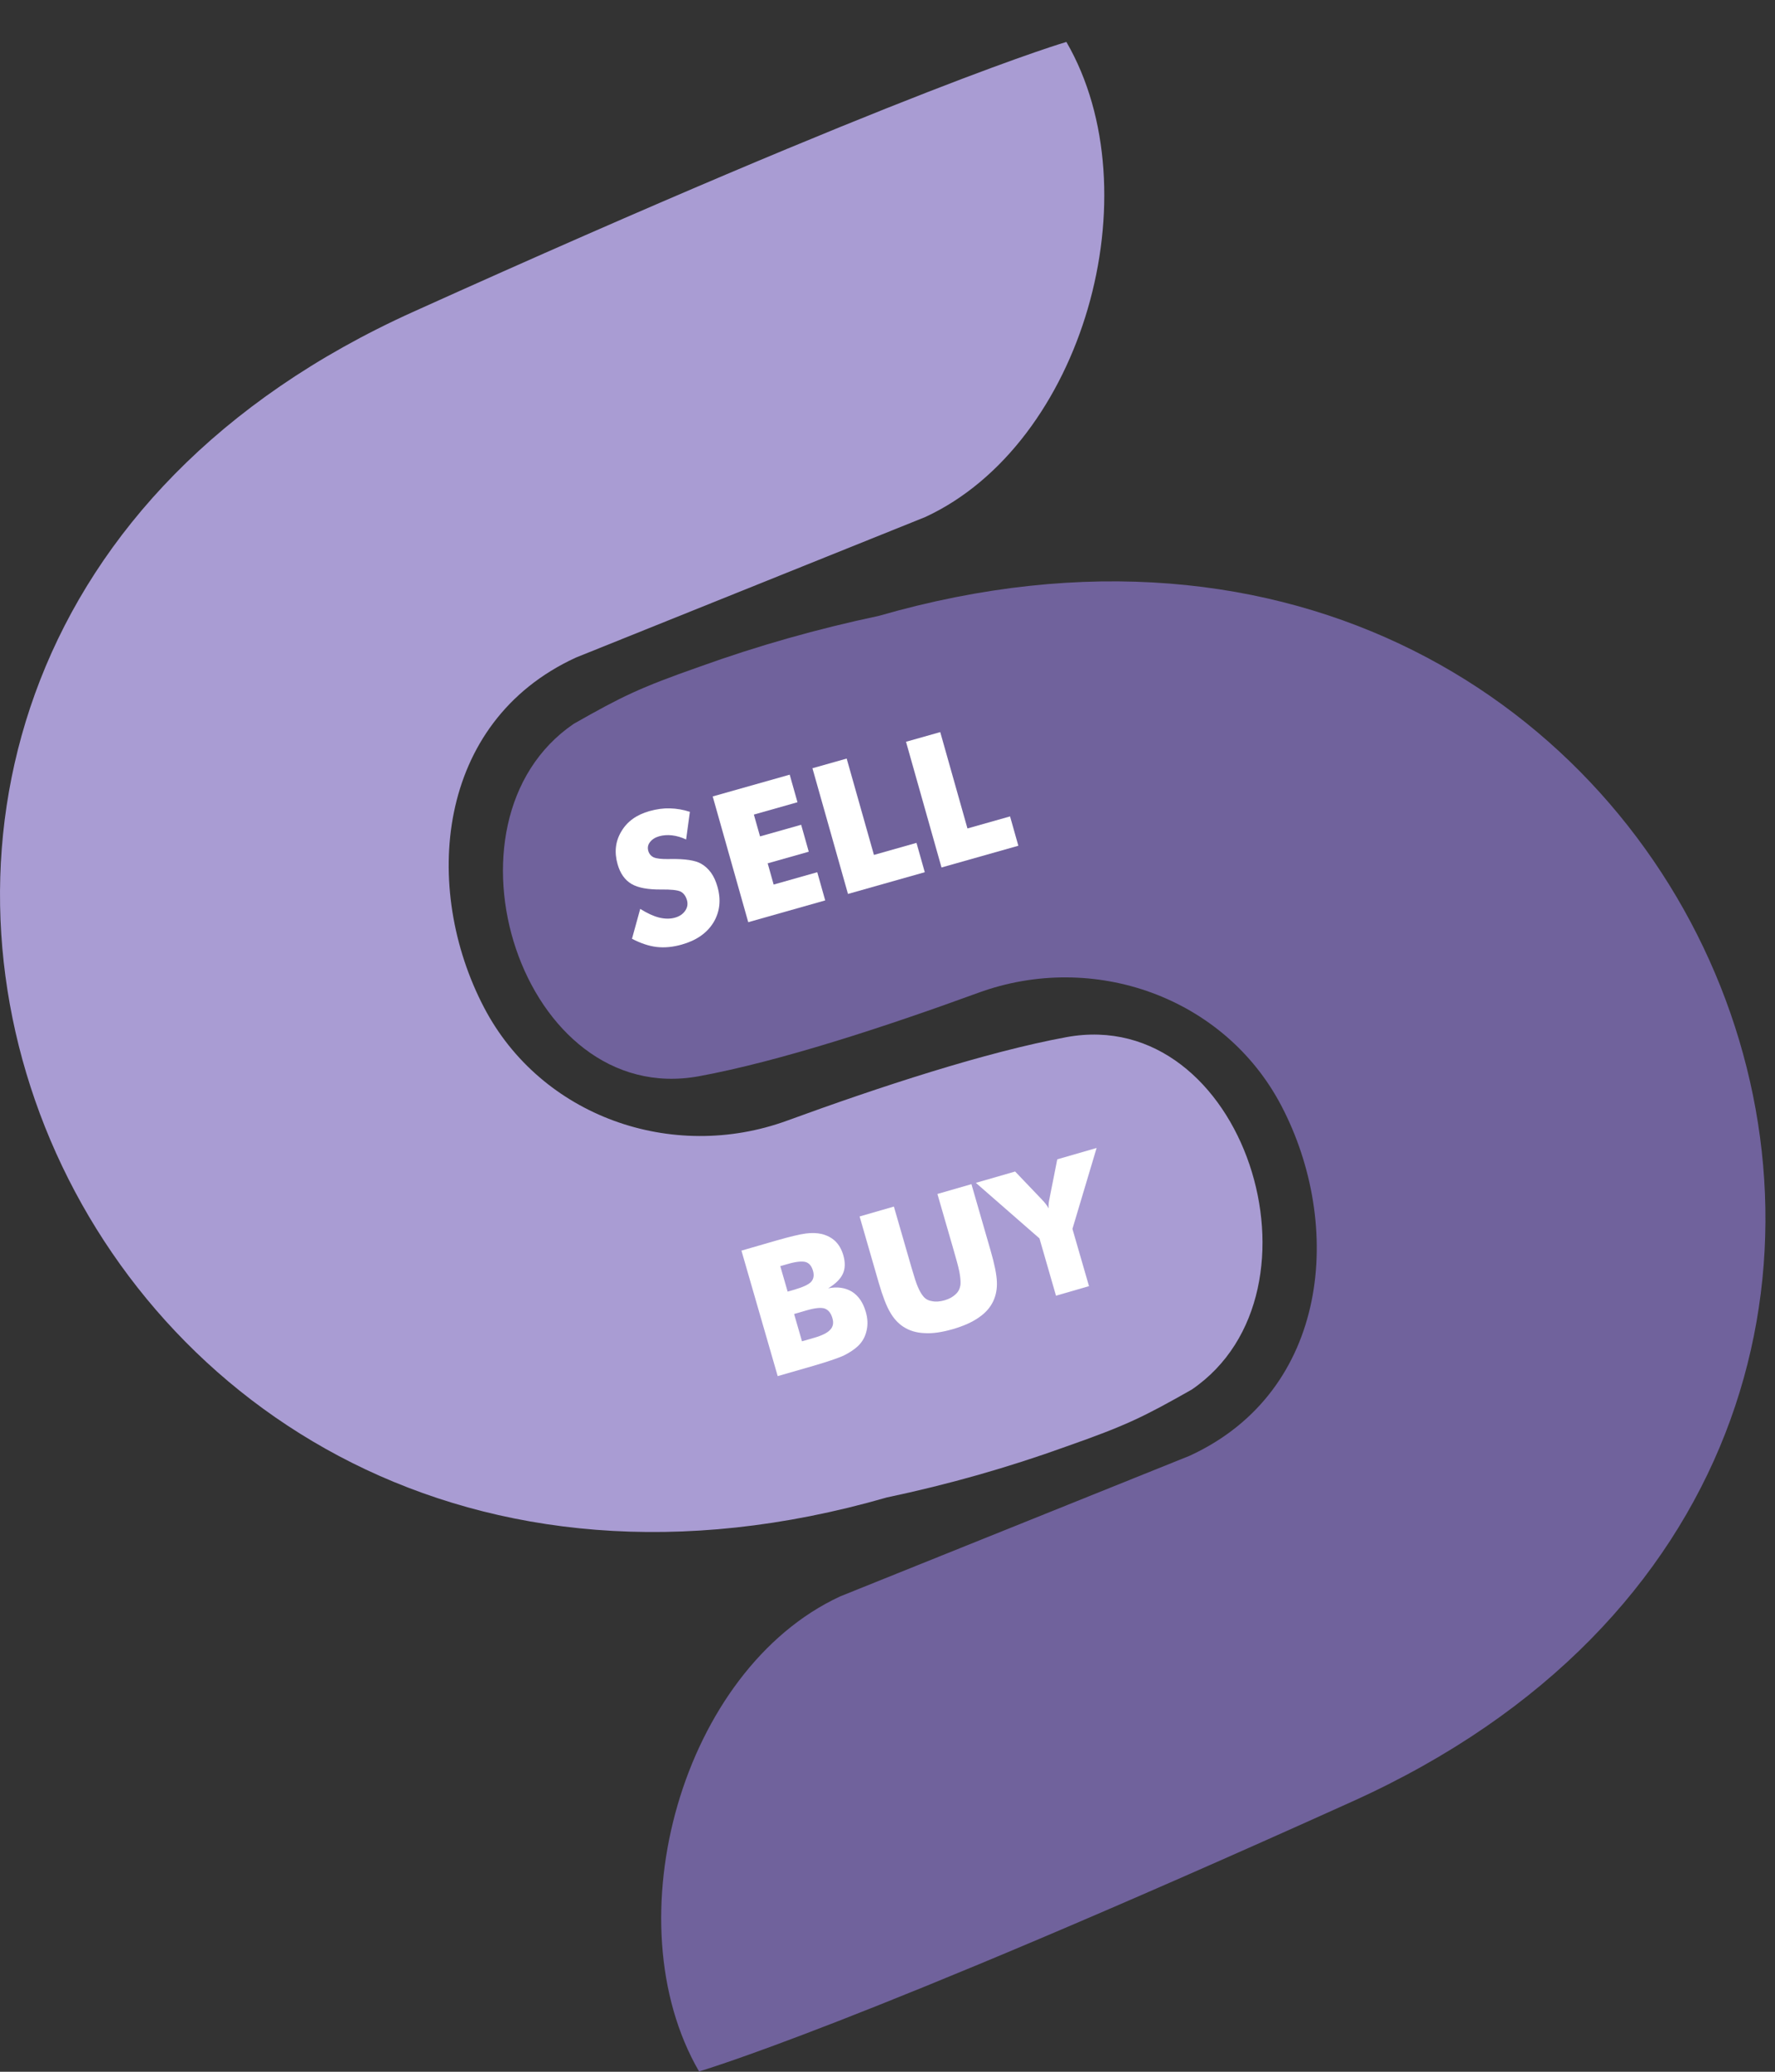
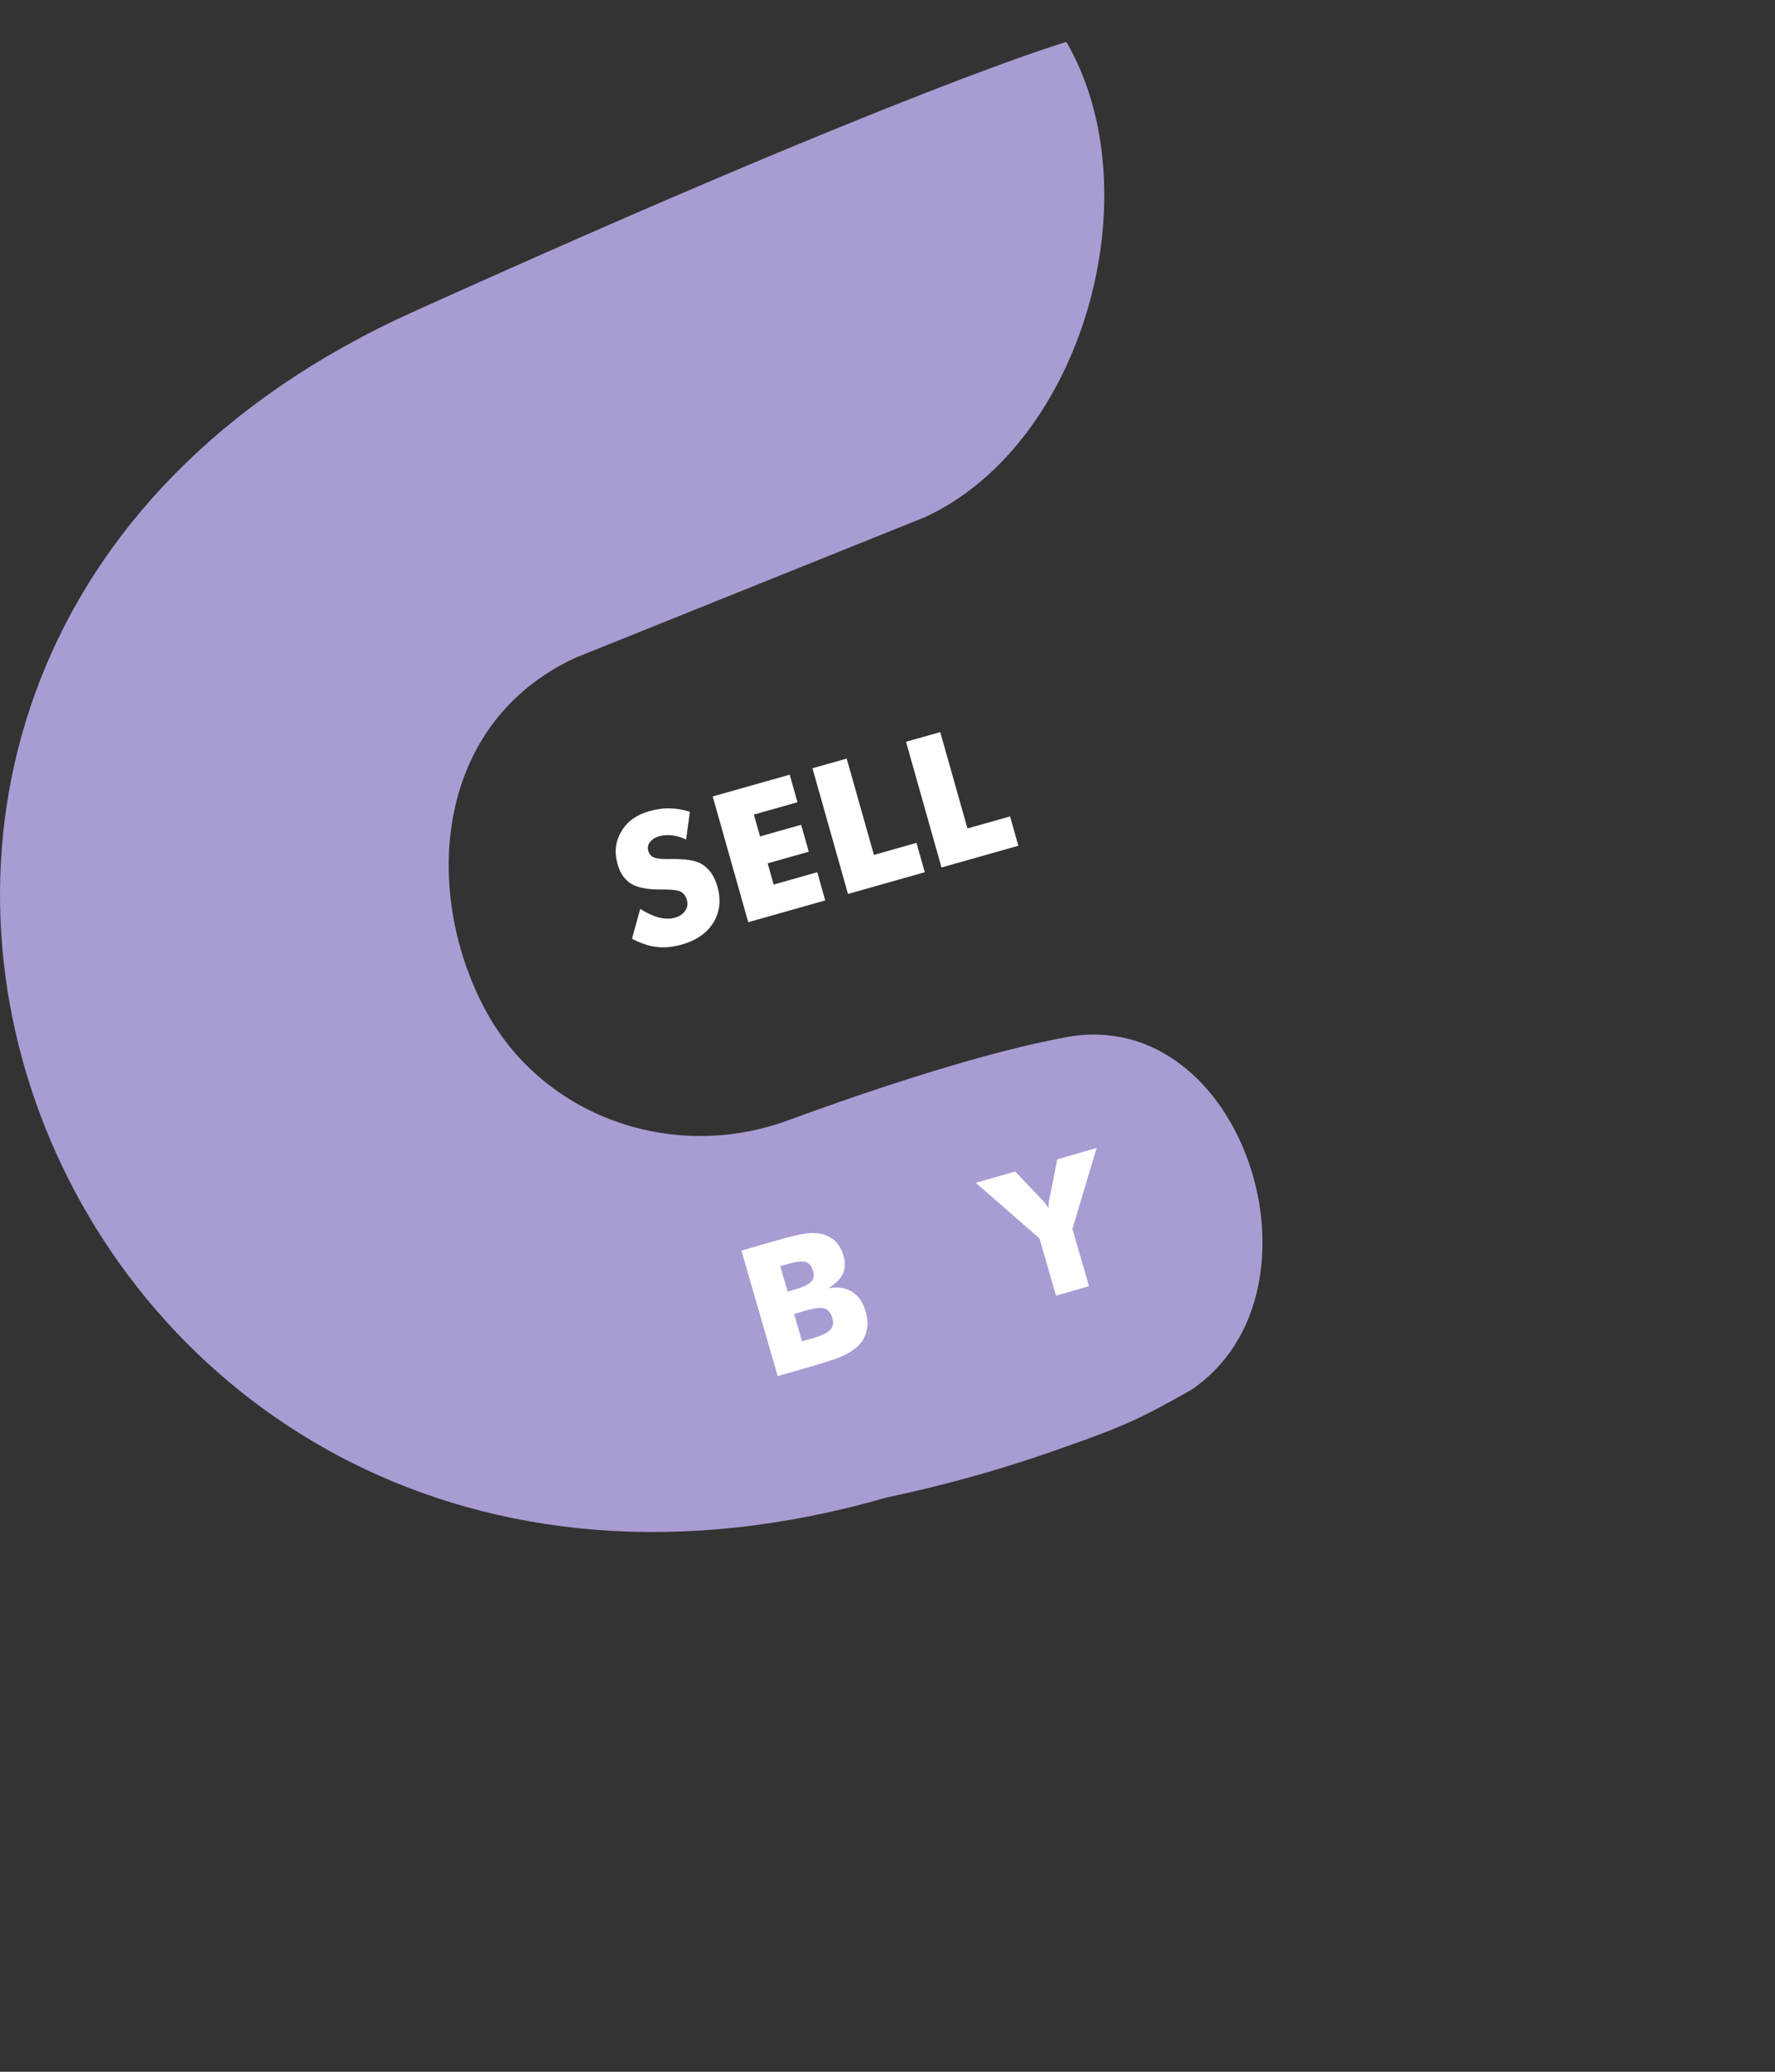
<svg xmlns="http://www.w3.org/2000/svg" width="42" height="49" viewBox="0 0 42 49" fill="none">
  <rect x="0" y="0" width="42" height="49" fill="#333333" stroke="none" />
-   <path d="M16.541 15.773C17.92 15.276 19.337 14.874 20.792 14.567C40.448 8.902 50.514 34.252 31.998 42.608C20.157 47.952 16.541 48.992 16.541 48.992C14.476 45.429 16.142 39.487 19.88 37.757L28.149 34.431C31.474 32.903 31.793 28.965 30.319 26.152C28.972 23.581 25.875 22.485 23.148 23.481C20.963 24.279 18.445 25.104 16.541 25.454C12.341 26.226 10.18 19.434 13.576 17.119C14.725 16.468 15.125 16.271 16.541 15.773Z" fill="#70629C" />
-   <path d="M25.233 34.211C23.854 34.709 22.438 35.111 20.983 35.417C1.327 41.083 -8.74 15.733 9.776 7.376C21.617 2.032 25.233 0.992 25.233 0.992C27.299 4.555 25.632 10.497 21.895 12.228L13.626 15.553C10.3 17.081 9.982 21.02 11.455 23.832C12.802 26.404 15.9 27.5 18.627 26.504C20.811 25.706 23.329 24.88 25.233 24.53C29.433 23.758 31.594 30.55 28.198 32.866C27.049 33.517 26.65 33.713 25.233 34.211Z" fill="#A99CD3" />
+   <path d="M25.233 34.211C23.854 34.709 22.438 35.111 20.983 35.417C1.327 41.083 -8.74 15.733 9.776 7.376C21.617 2.032 25.233 0.992 25.233 0.992C27.299 4.555 25.632 10.497 21.895 12.228L13.626 15.553C10.3 17.081 9.982 21.02 11.455 23.832C12.802 26.404 15.9 27.5 18.627 26.504C20.811 25.706 23.329 24.88 25.233 24.53C29.433 23.758 31.594 30.55 28.198 32.866C27.049 33.517 26.65 33.713 25.233 34.211" fill="#A99CD3" />
  <path d="M18.637 30.548L18.799 30.502C19 30.443 19.131 30.382 19.192 30.318C19.253 30.25 19.268 30.163 19.237 30.056C19.205 29.944 19.148 29.875 19.065 29.849C18.976 29.824 18.833 29.839 18.637 29.896L18.463 29.946L18.637 30.548ZM18.402 32.547L17.544 29.579L18.357 29.344C18.684 29.25 18.921 29.193 19.068 29.174C19.205 29.156 19.331 29.16 19.445 29.186C19.571 29.218 19.678 29.274 19.764 29.355C19.852 29.441 19.915 29.552 19.954 29.687C20.004 29.858 20 30.006 19.942 30.13C19.885 30.252 19.77 30.365 19.596 30.471C19.807 30.428 19.993 30.453 20.154 30.547C20.312 30.645 20.422 30.805 20.486 31.027C20.532 31.184 20.538 31.332 20.505 31.472C20.473 31.616 20.405 31.737 20.301 31.836C20.221 31.913 20.107 31.989 19.962 32.062C19.808 32.129 19.567 32.211 19.239 32.306L18.402 32.547ZM18.977 31.724L19.261 31.642C19.452 31.587 19.58 31.523 19.644 31.45C19.712 31.381 19.73 31.29 19.697 31.178C19.662 31.056 19.601 30.98 19.512 30.948C19.425 30.92 19.283 30.935 19.086 30.992L18.79 31.078L18.977 31.724Z" fill="white" />
-   <path d="M20.34 28.771L21.151 28.537L21.568 29.98C21.632 30.201 21.681 30.352 21.717 30.434C21.759 30.532 21.8 30.603 21.838 30.649C21.889 30.718 21.959 30.759 22.048 30.773C22.138 30.793 22.239 30.786 22.35 30.754C22.459 30.723 22.547 30.674 22.613 30.61C22.675 30.554 22.712 30.482 22.726 30.393C22.732 30.332 22.728 30.25 22.712 30.146C22.701 30.062 22.663 29.907 22.598 29.683L22.54 29.48L22.181 28.239L22.986 28.007L23.439 29.576C23.532 29.898 23.582 30.143 23.588 30.311C23.596 30.477 23.569 30.629 23.505 30.768C23.435 30.921 23.321 31.051 23.163 31.159C23.007 31.269 22.802 31.362 22.546 31.436C22.286 31.511 22.062 31.543 21.875 31.53C21.687 31.523 21.521 31.474 21.378 31.382C21.253 31.301 21.148 31.187 21.064 31.04C20.976 30.893 20.886 30.66 20.793 30.34L20.704 30.032L20.34 28.771Z" fill="white" />
  <path d="M24.987 30.645L24.596 29.29L23.091 27.976L24.02 27.708L24.64 28.357C24.645 28.36 24.652 28.367 24.659 28.378C24.724 28.443 24.774 28.51 24.812 28.58C24.806 28.511 24.814 28.43 24.836 28.335C24.841 28.311 24.843 28.298 24.843 28.298L25.017 27.42L25.948 27.151L25.376 29.065L25.768 30.419L24.987 30.645Z" fill="white" />
  <path d="M15.149 21.496C15.312 21.599 15.46 21.667 15.593 21.701C15.731 21.735 15.857 21.736 15.971 21.704C16.078 21.674 16.158 21.62 16.212 21.542C16.266 21.464 16.28 21.38 16.255 21.291C16.227 21.193 16.177 21.125 16.103 21.086C16.026 21.051 15.873 21.035 15.644 21.038C15.332 21.041 15.098 20.998 14.943 20.907C14.785 20.814 14.675 20.658 14.613 20.439C14.532 20.155 14.562 19.896 14.703 19.663C14.84 19.43 15.061 19.27 15.366 19.184C15.538 19.136 15.7 19.114 15.852 19.119C16.011 19.123 16.168 19.15 16.324 19.201L16.235 19.855C16.124 19.803 16.012 19.77 15.9 19.757C15.792 19.745 15.691 19.753 15.597 19.779C15.503 19.806 15.43 19.852 15.38 19.917C15.332 19.979 15.318 20.047 15.339 20.122C15.359 20.194 15.402 20.246 15.469 20.278C15.537 20.307 15.653 20.32 15.818 20.318C15.823 20.317 15.829 20.317 15.833 20.318C15.837 20.317 15.844 20.316 15.852 20.317C16.208 20.311 16.454 20.348 16.59 20.428C16.679 20.478 16.758 20.55 16.827 20.644C16.89 20.734 16.94 20.843 16.976 20.971C17.065 21.285 17.033 21.568 16.881 21.82C16.726 22.07 16.477 22.243 16.133 22.34C15.922 22.4 15.723 22.419 15.537 22.397C15.352 22.375 15.158 22.31 14.954 22.203L15.149 21.496Z" fill="white" />
  <path d="M17.705 21.811L16.864 18.837L18.686 18.322L18.87 18.974L17.838 19.266L17.984 19.782L18.957 19.507L19.137 20.144L18.165 20.419L18.306 20.921L19.338 20.629L19.526 21.296L17.705 21.811Z" fill="white" />
  <path d="M20.065 21.143L19.224 18.17L20.034 17.941L20.679 20.22L21.686 19.935L21.882 20.629L20.065 21.143Z" fill="white" />
  <path d="M22.278 20.517L21.438 17.544L22.248 17.315L22.892 19.594L23.9 19.309L24.096 20.003L22.278 20.517Z" fill="white" />
</svg>